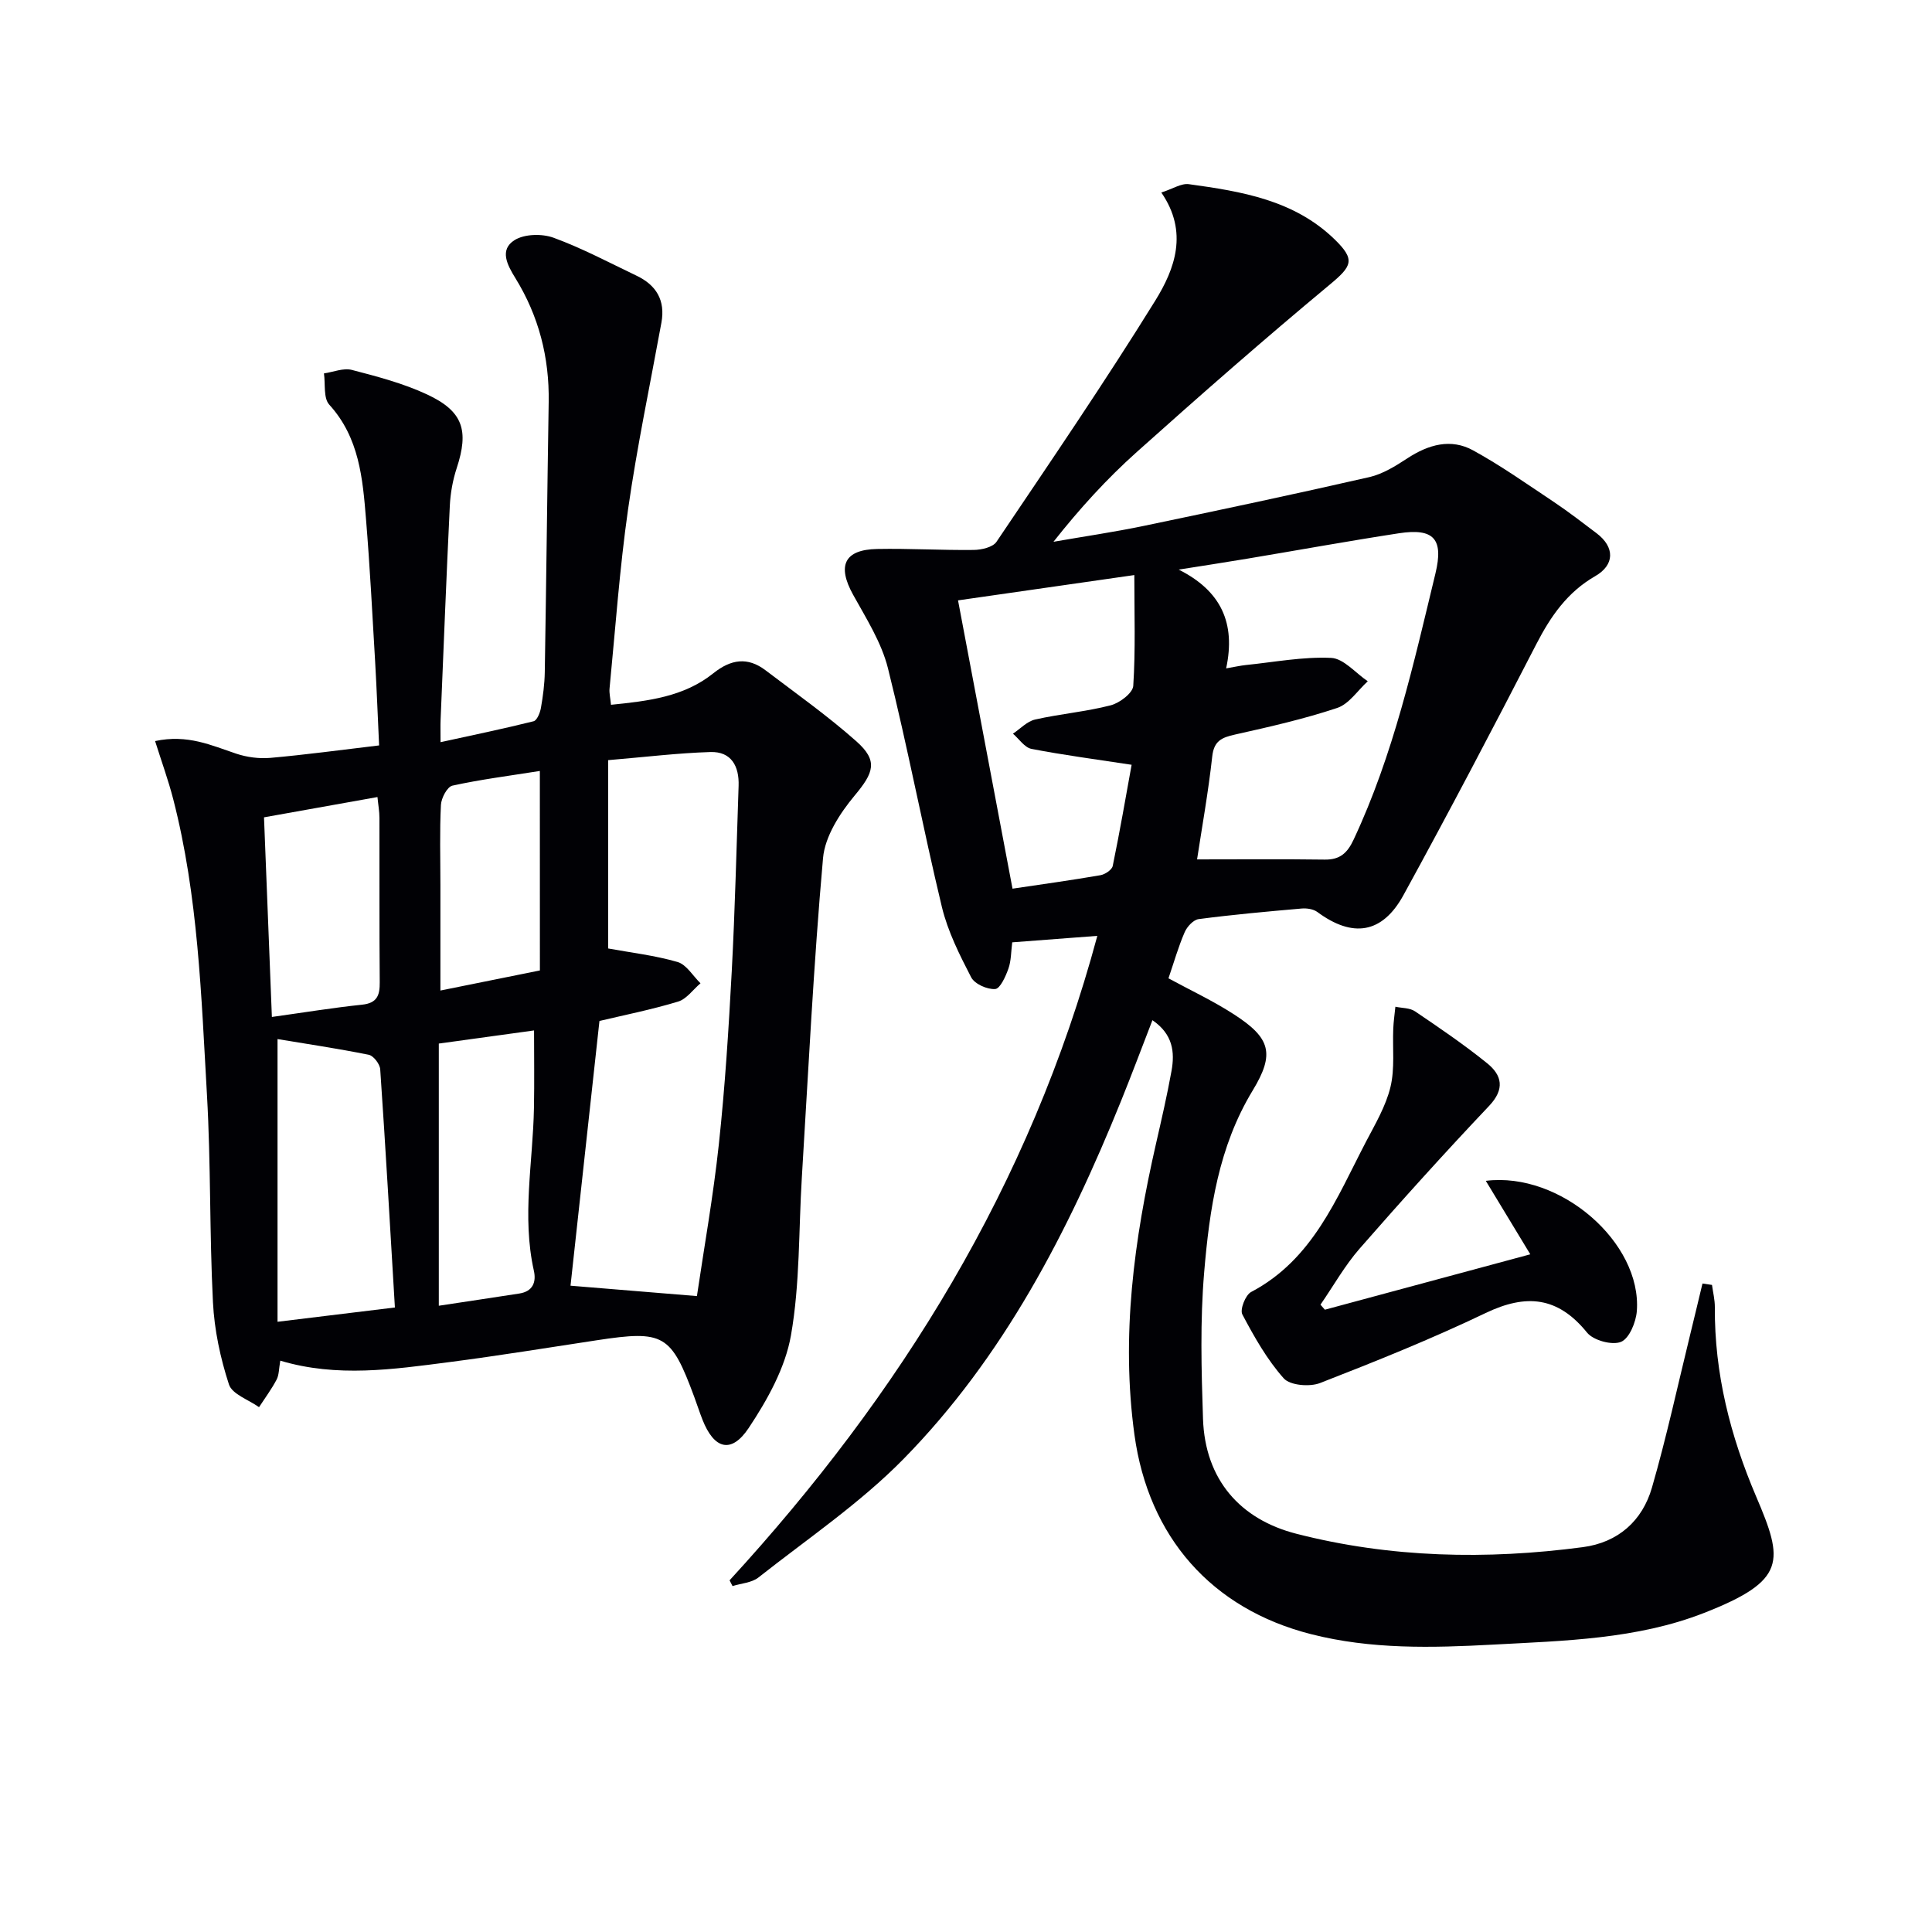
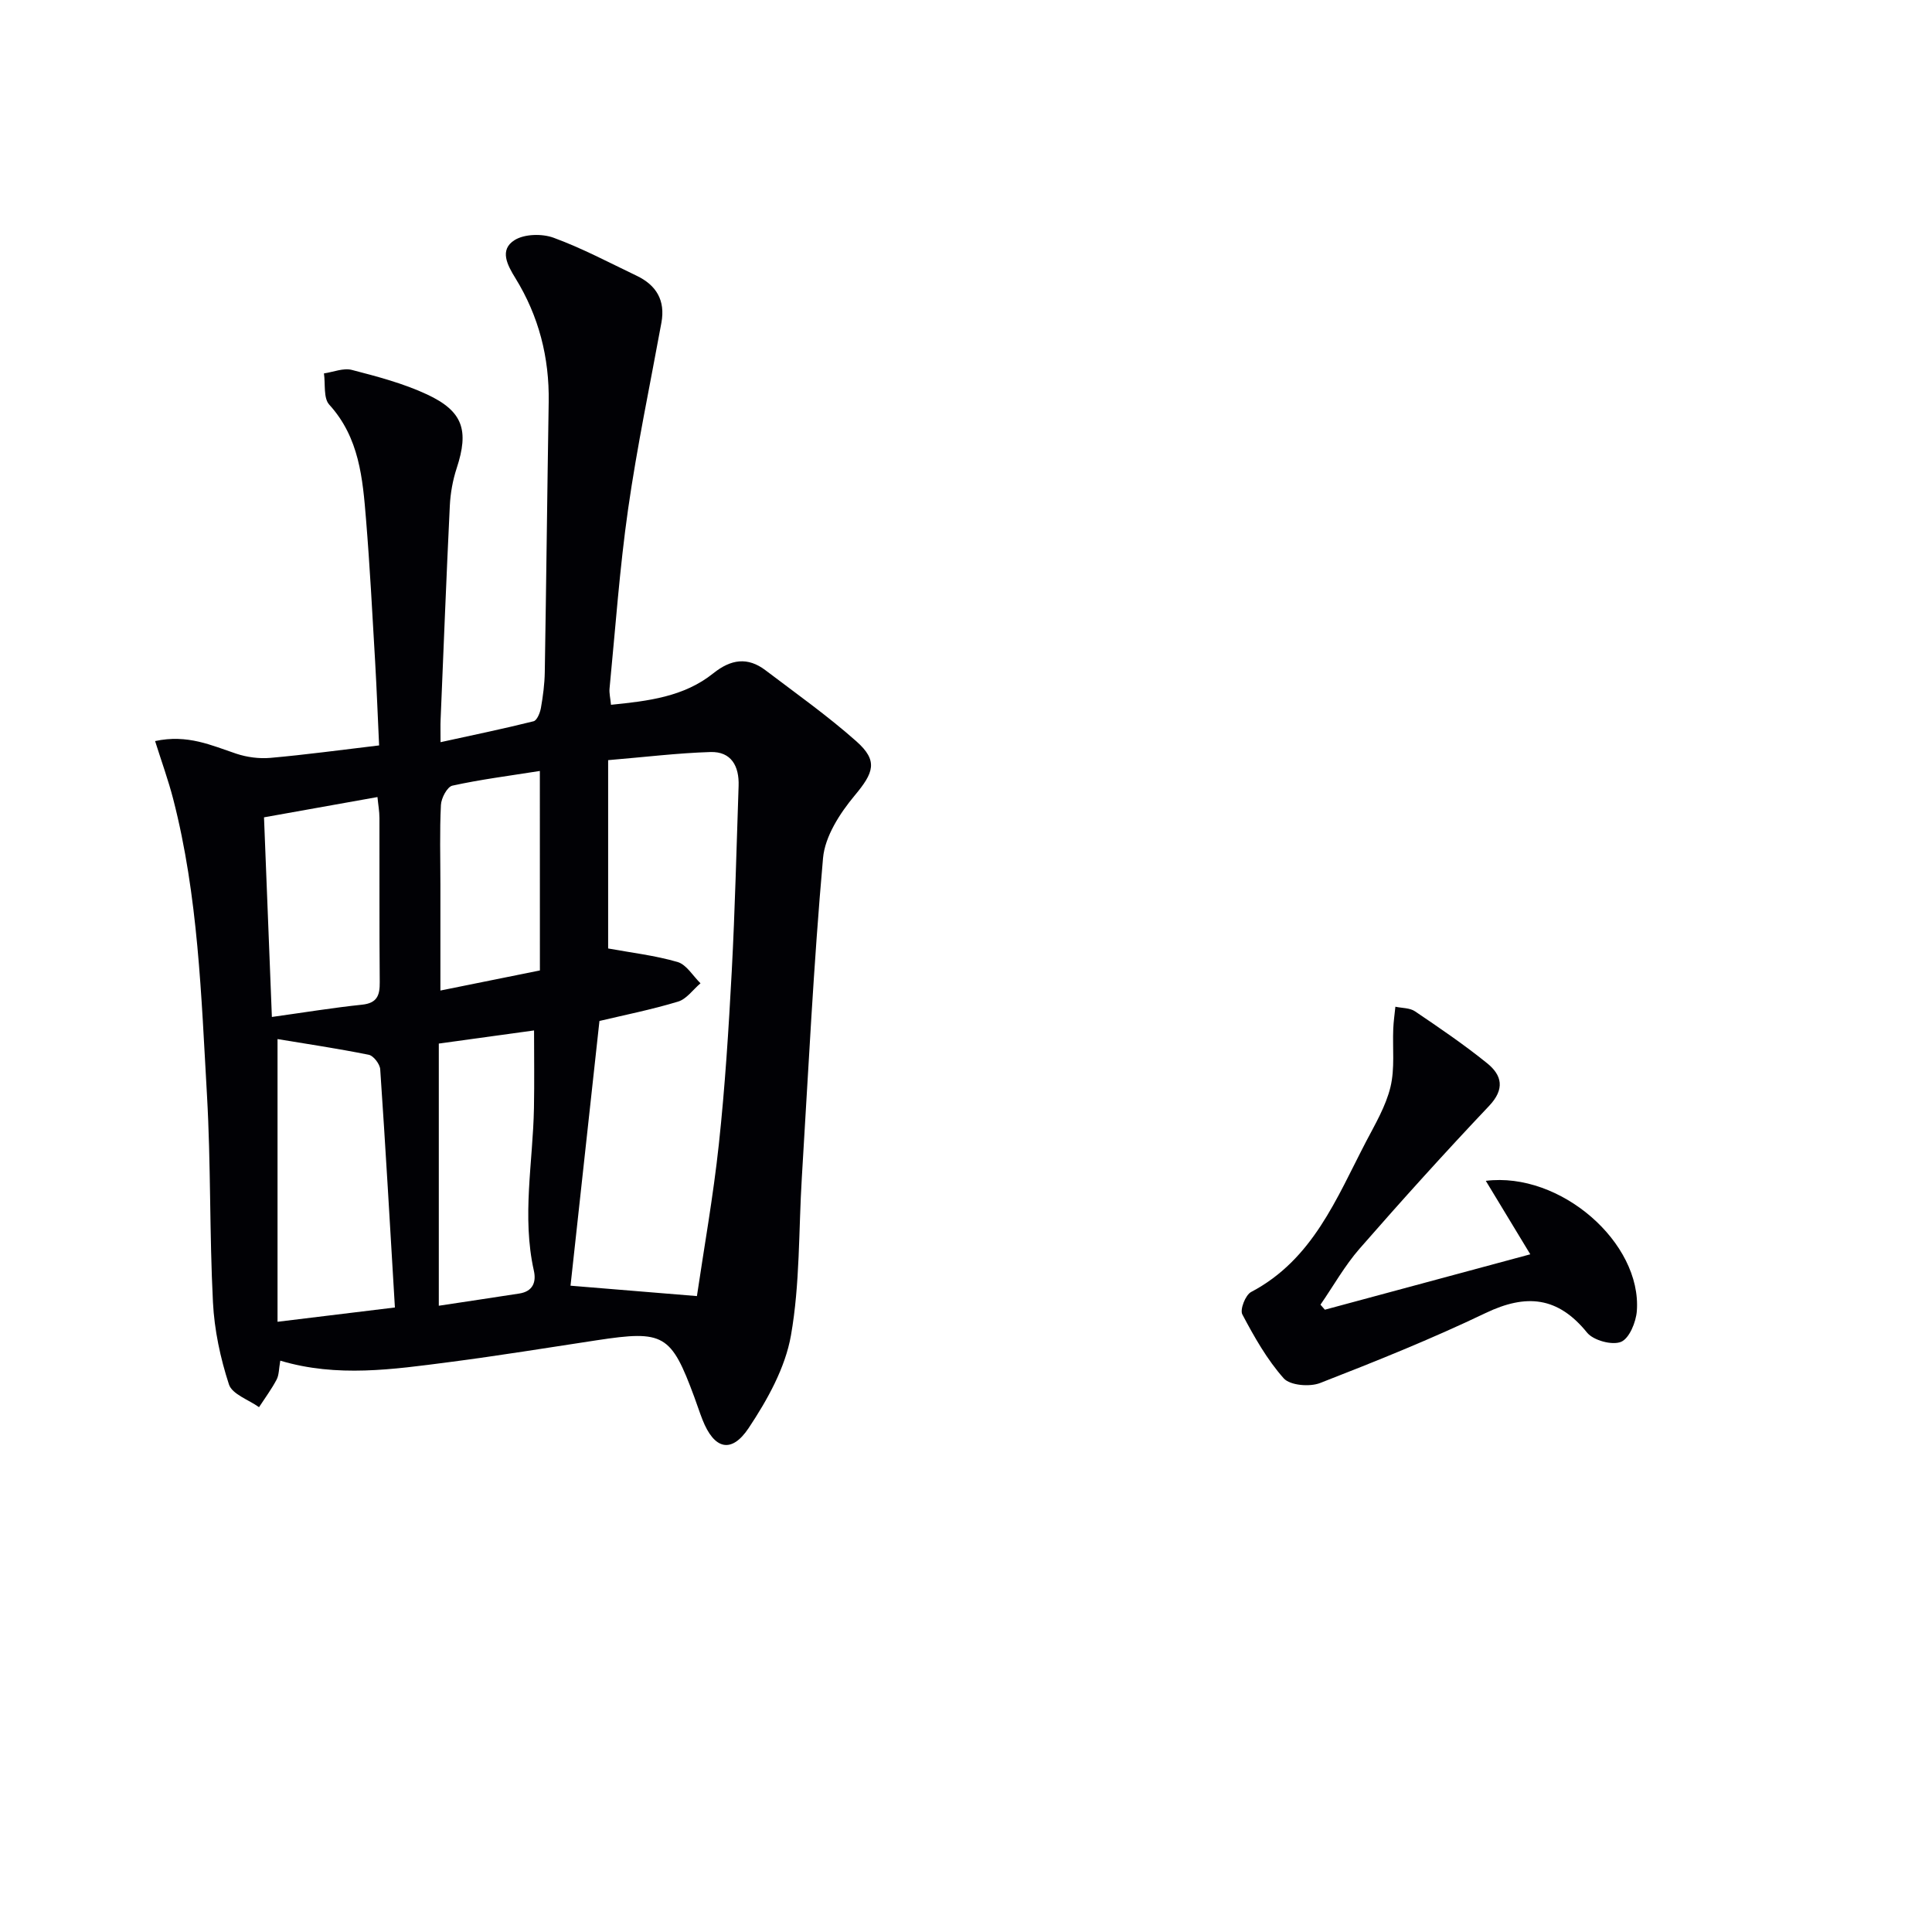
<svg xmlns="http://www.w3.org/2000/svg" enable-background="new 0 0 400 400" viewBox="0 0 400 400">
  <g fill="#010105">
-     <path d="m151.05 327.19c35.32-38.49 62.23-81.76 76.14-133.43-6.15.47-11.71.89-17.62 1.34-.25 1.96-.21 3.82-.79 5.45-.57 1.61-1.71 4.15-2.74 4.22-1.65.11-4.25-1.04-4.97-2.43-2.41-4.66-4.84-9.5-6.06-14.55-3.95-16.42-7.07-33.05-11.17-49.44-1.34-5.34-4.49-10.3-7.21-15.21-3.34-6.02-1.85-9.35 4.98-9.48 6.66-.13 13.32.28 19.98.2 1.62-.02 3.95-.55 4.72-1.68 11.13-16.53 22.38-33 32.87-49.93 4.06-6.56 6.91-14.2 1.26-22.39 2.37-.76 4.13-1.94 5.69-1.73 10.9 1.5 21.78 3.27 30.17 11.41 4.37 4.25 3.65 5.54-1.05 9.44-13.54 11.26-26.79 22.87-39.91 34.62-6.17 5.52-11.78 11.66-17.23 18.57 6.23-1.09 12.5-2 18.7-3.29 15.59-3.25 31.17-6.55 46.7-10.1 2.79-.64 5.45-2.31 7.9-3.91 4.35-2.84 8.99-4.16 13.61-1.61 5.77 3.17 11.19 7 16.68 10.66 3.03 2.03 5.93 4.27 8.84 6.47 3.84 2.9 3.77 6.58-.28 8.9-5.73 3.29-9.22 8.31-12.19 14.09-8.97 17.42-18.08 34.77-27.5 51.95-4.4 8.02-10.54 8.88-17.84 3.48-.82-.6-2.17-.8-3.23-.71-7.12.62-14.24 1.26-21.32 2.19-1.1.14-2.42 1.57-2.91 2.72-1.31 3.02-2.21 6.21-3.35 9.54 4.46 2.43 9.26 4.67 13.66 7.53 7.44 4.83 8.41 8.06 3.79 15.67-7.08 11.65-8.96 24.62-10.06 37.67-.85 10.05-.58 20.24-.24 30.35.43 12.58 7.7 20.79 19.3 23.77 19.47 5 39.42 5.42 59.35 2.78 7.3-.97 12.31-5.44 14.3-12.33 3.03-10.49 5.34-21.18 7.94-31.79.86-3.48 1.68-6.98 2.52-10.46.66.1 1.31.19 1.97.29.21 1.54.6 3.08.59 4.62-.09 13.7 3.2 26.64 8.54 39.16 5.73 13.41 6.35 17.42-10.77 24.13-13.92 5.45-28.89 5.76-43.69 6.56-12.67.68-25.26 1-37.66-2.16-20.65-5.25-33.67-20.15-36.58-41.25-2.82-20.45-.08-40.43 4.46-60.31 1.14-5 2.3-10.01 3.21-15.06.7-3.9.29-7.6-3.95-10.5-2.23 5.76-4.29 11.26-6.49 16.7-10.98 27.16-24.34 53.04-45.03 74.13-9.01 9.18-19.89 16.53-30.05 24.55-1.39 1.1-3.56 1.21-5.37 1.78-.21-.41-.41-.8-.61-1.19zm96.79-149.26c9.2 0 17.82-.08 26.43.04 3.16.05 4.69-1.37 5.98-4.13 8.25-17.58 12.42-36.39 16.94-55.1 1.73-7.17-.33-9.44-7.57-8.33-10.49 1.61-20.93 3.51-31.4 5.26-4.72.79-9.45 1.51-14.18 2.26 8.74 4.39 11.84 11.04 9.82 20.45 1.84-.32 2.94-.57 4.06-.69 5.89-.6 11.82-1.75 17.68-1.48 2.59.12 5.06 3.14 7.58 4.84-2.09 1.9-3.87 4.7-6.32 5.52-6.9 2.3-14.04 3.92-21.16 5.51-2.72.61-4.37 1.28-4.72 4.54-.81 7.36-2.13 14.68-3.14 21.31zm-38.21 6.06c6.18-.92 12.21-1.75 18.21-2.79.96-.17 2.38-1.12 2.54-1.92 1.48-7.19 2.73-14.43 3.91-20.94-7.43-1.14-14.12-2.01-20.73-3.29-1.43-.28-2.57-2.06-3.84-3.15 1.52-1.01 2.92-2.55 4.59-2.93 5.17-1.17 10.52-1.62 15.64-2.94 1.86-.48 4.59-2.55 4.68-4.04.48-7.42.22-14.89.22-22.93-12.93 1.86-24.89 3.58-36.5 5.24 3.8 20.13 7.49 39.64 11.28 59.69z" />
    <path d="m58.03 281.71c-.3 1.69-.25 2.95-.76 3.92-1.05 1.99-2.41 3.82-3.64 5.71-2.16-1.54-5.57-2.68-6.23-4.71-1.78-5.46-3.02-11.27-3.31-17.01-.73-14.29-.42-28.64-1.24-42.92-1.18-20.53-1.81-41.17-6.99-61.26-1.01-3.91-2.4-7.73-3.75-12.01 6.72-1.45 11.68.9 16.8 2.61 2.22.74 4.74 1.07 7.06.87 7.26-.64 14.5-1.63 22.52-2.58-.27-5.7-.49-11.59-.83-17.48-.57-9.79-1.08-19.58-1.88-29.35-.69-8.45-1.39-16.89-7.61-23.72-1.24-1.36-.78-4.27-1.1-6.47 1.94-.28 4.04-1.18 5.79-.72 5.27 1.37 10.64 2.78 15.55 5.07 7.49 3.49 8.7 7.47 6.15 15.25-.82 2.49-1.3 5.18-1.43 7.8-.72 14.78-1.29 29.57-1.91 44.36-.05 1.13-.01 2.25-.01 4.59 6.86-1.5 13.09-2.79 19.26-4.33.71-.18 1.34-1.74 1.52-2.75.43-2.45.76-4.94.8-7.42.31-18.64.51-37.29.81-55.93.15-9.22-2.05-17.79-6.89-25.64-1.67-2.7-3.38-5.87-.17-7.88 2.05-1.28 5.69-1.36 8.07-.49 5.9 2.16 11.51 5.15 17.2 7.87 4.08 1.95 5.97 5.1 5.13 9.71-2.35 12.86-5.05 25.67-6.9 38.61-1.76 12.31-2.63 24.75-3.84 37.14-.09.95.16 1.94.3 3.37 7.69-.78 15.09-1.64 21.18-6.52 3.65-2.92 7.11-3.44 10.82-.62 6.34 4.81 12.86 9.43 18.8 14.7 4.58 4.06 3.58 6.52-.37 11.25-3.04 3.65-6.13 8.42-6.53 12.93-1.96 22.01-3.04 44.1-4.39 66.16-.67 10.9-.37 21.97-2.25 32.65-1.18 6.73-4.88 13.36-8.75 19.18-3.6 5.41-7.17 4.39-9.57-1.72-.61-1.54-1.11-3.13-1.69-4.68-4.81-13.02-6.31-13.88-20.21-11.76-10.17 1.54-20.32 3.2-30.52 4.52-11.6 1.5-23.24 3.22-34.99-.3zm60.09-15.52c8.13.67 16.41 1.35 26.17 2.15 1.46-9.91 3.38-20.63 4.54-31.44 1.28-11.89 2.03-23.85 2.67-35.79.68-12.79.98-25.61 1.42-38.41.14-4.06-1.5-7.14-5.85-7-6.77.21-13.52 1.04-21.16 1.68v38.99c4.68.86 9.64 1.43 14.37 2.8 1.85.54 3.18 2.88 4.75 4.41-1.54 1.3-2.88 3.26-4.64 3.79-5.51 1.67-11.19 2.8-16.28 4.01-2.03 18.55-4.02 36.78-5.99 54.81zm-36.36 4.51c-1.01-16.9-1.93-33.11-3.04-49.31-.07-1.09-1.39-2.81-2.37-3.01-6.56-1.32-13.19-2.3-18.89-3.25v58.53c8.7-1.06 16.21-1.98 24.3-2.96zm9.09-54.64v54.28c5.59-.85 11.13-1.67 16.67-2.53 2.77-.43 3.55-2.33 3.01-4.73-2.51-11.24-.19-22.45.02-33.68.1-5.38.02-10.76.02-16.06-6.86.94-12.88 1.77-19.72 2.72zm-34.56-5.51c6.63-.92 12.63-1.91 18.67-2.54 3.14-.33 3.69-1.95 3.66-4.67-.1-11.32-.03-22.64-.06-33.96 0-1.39-.26-2.79-.41-4.36-7.94 1.42-15.4 2.75-23.49 4.2.53 13.47 1.06 26.72 1.63 41.33zm55.48-50.93c-6.44 1.02-12.34 1.77-18.11 3.04-1.07.24-2.3 2.57-2.37 3.99-.28 5.48-.11 10.99-.11 16.49v21.94c7.32-1.48 13.93-2.81 20.6-4.16-.01-13.47-.01-26.77-.01-41.3z" />
    <path d="m316.83 259.69c-3.29-5.43-6.18-10.2-9.21-15.21 15.45-1.93 32.31 12.82 31.27 26.94-.17 2.31-1.56 5.7-3.28 6.4-1.84.75-5.71-.3-7.02-1.91-6.04-7.46-12.58-8.09-20.99-4.07-11.19 5.36-22.73 10-34.29 14.5-2.15.84-6.22.5-7.53-.97-3.46-3.89-6.11-8.59-8.57-13.24-.53-1 .65-4.02 1.81-4.63 12.79-6.73 17.68-19.39 23.79-31.11 1.92-3.67 4.11-7.37 5.07-11.33.93-3.85.41-8.04.58-12.07.06-1.52.29-3.04.44-4.56 1.37.3 2.99.22 4.07.96 5.07 3.43 10.16 6.89 14.92 10.74 3.09 2.49 3.72 5.35.4 8.85-9.14 9.65-18.06 19.53-26.81 29.55-3.08 3.53-5.41 7.71-8.09 11.59.3.35.61.69.91 1.04 14.15-3.83 28.3-7.64 42.53-11.47z" />
  </g>
</svg>